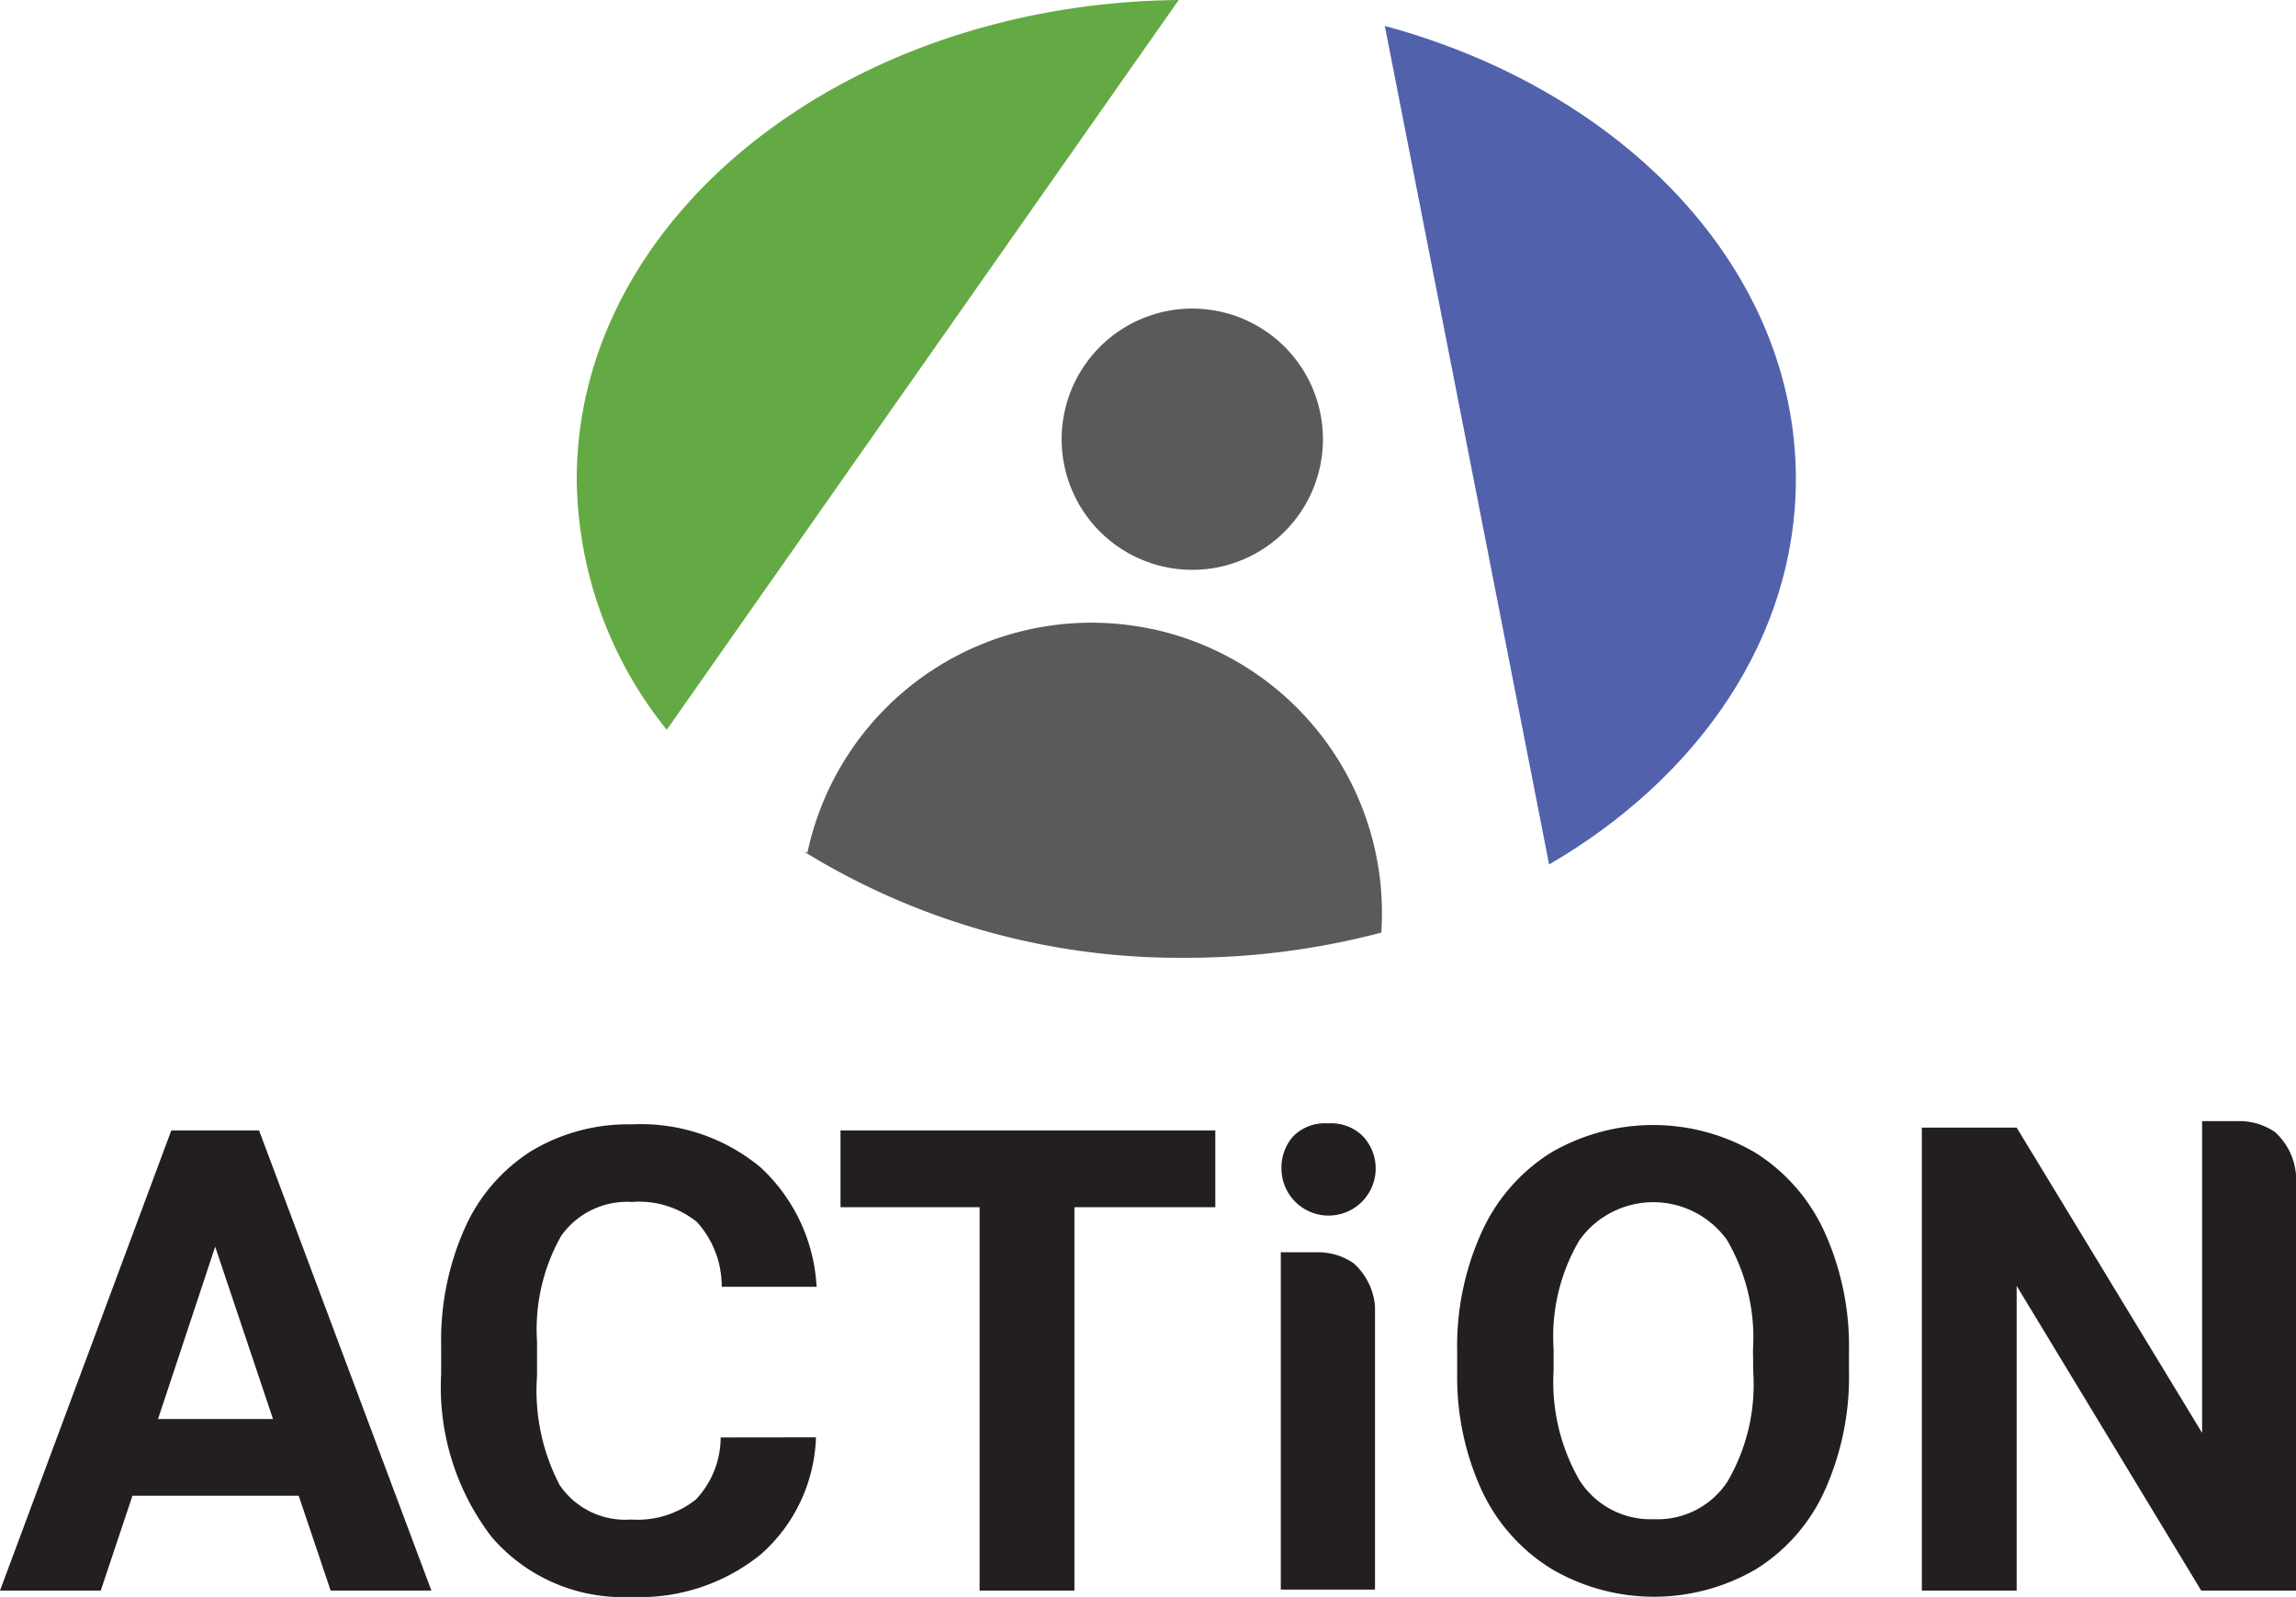
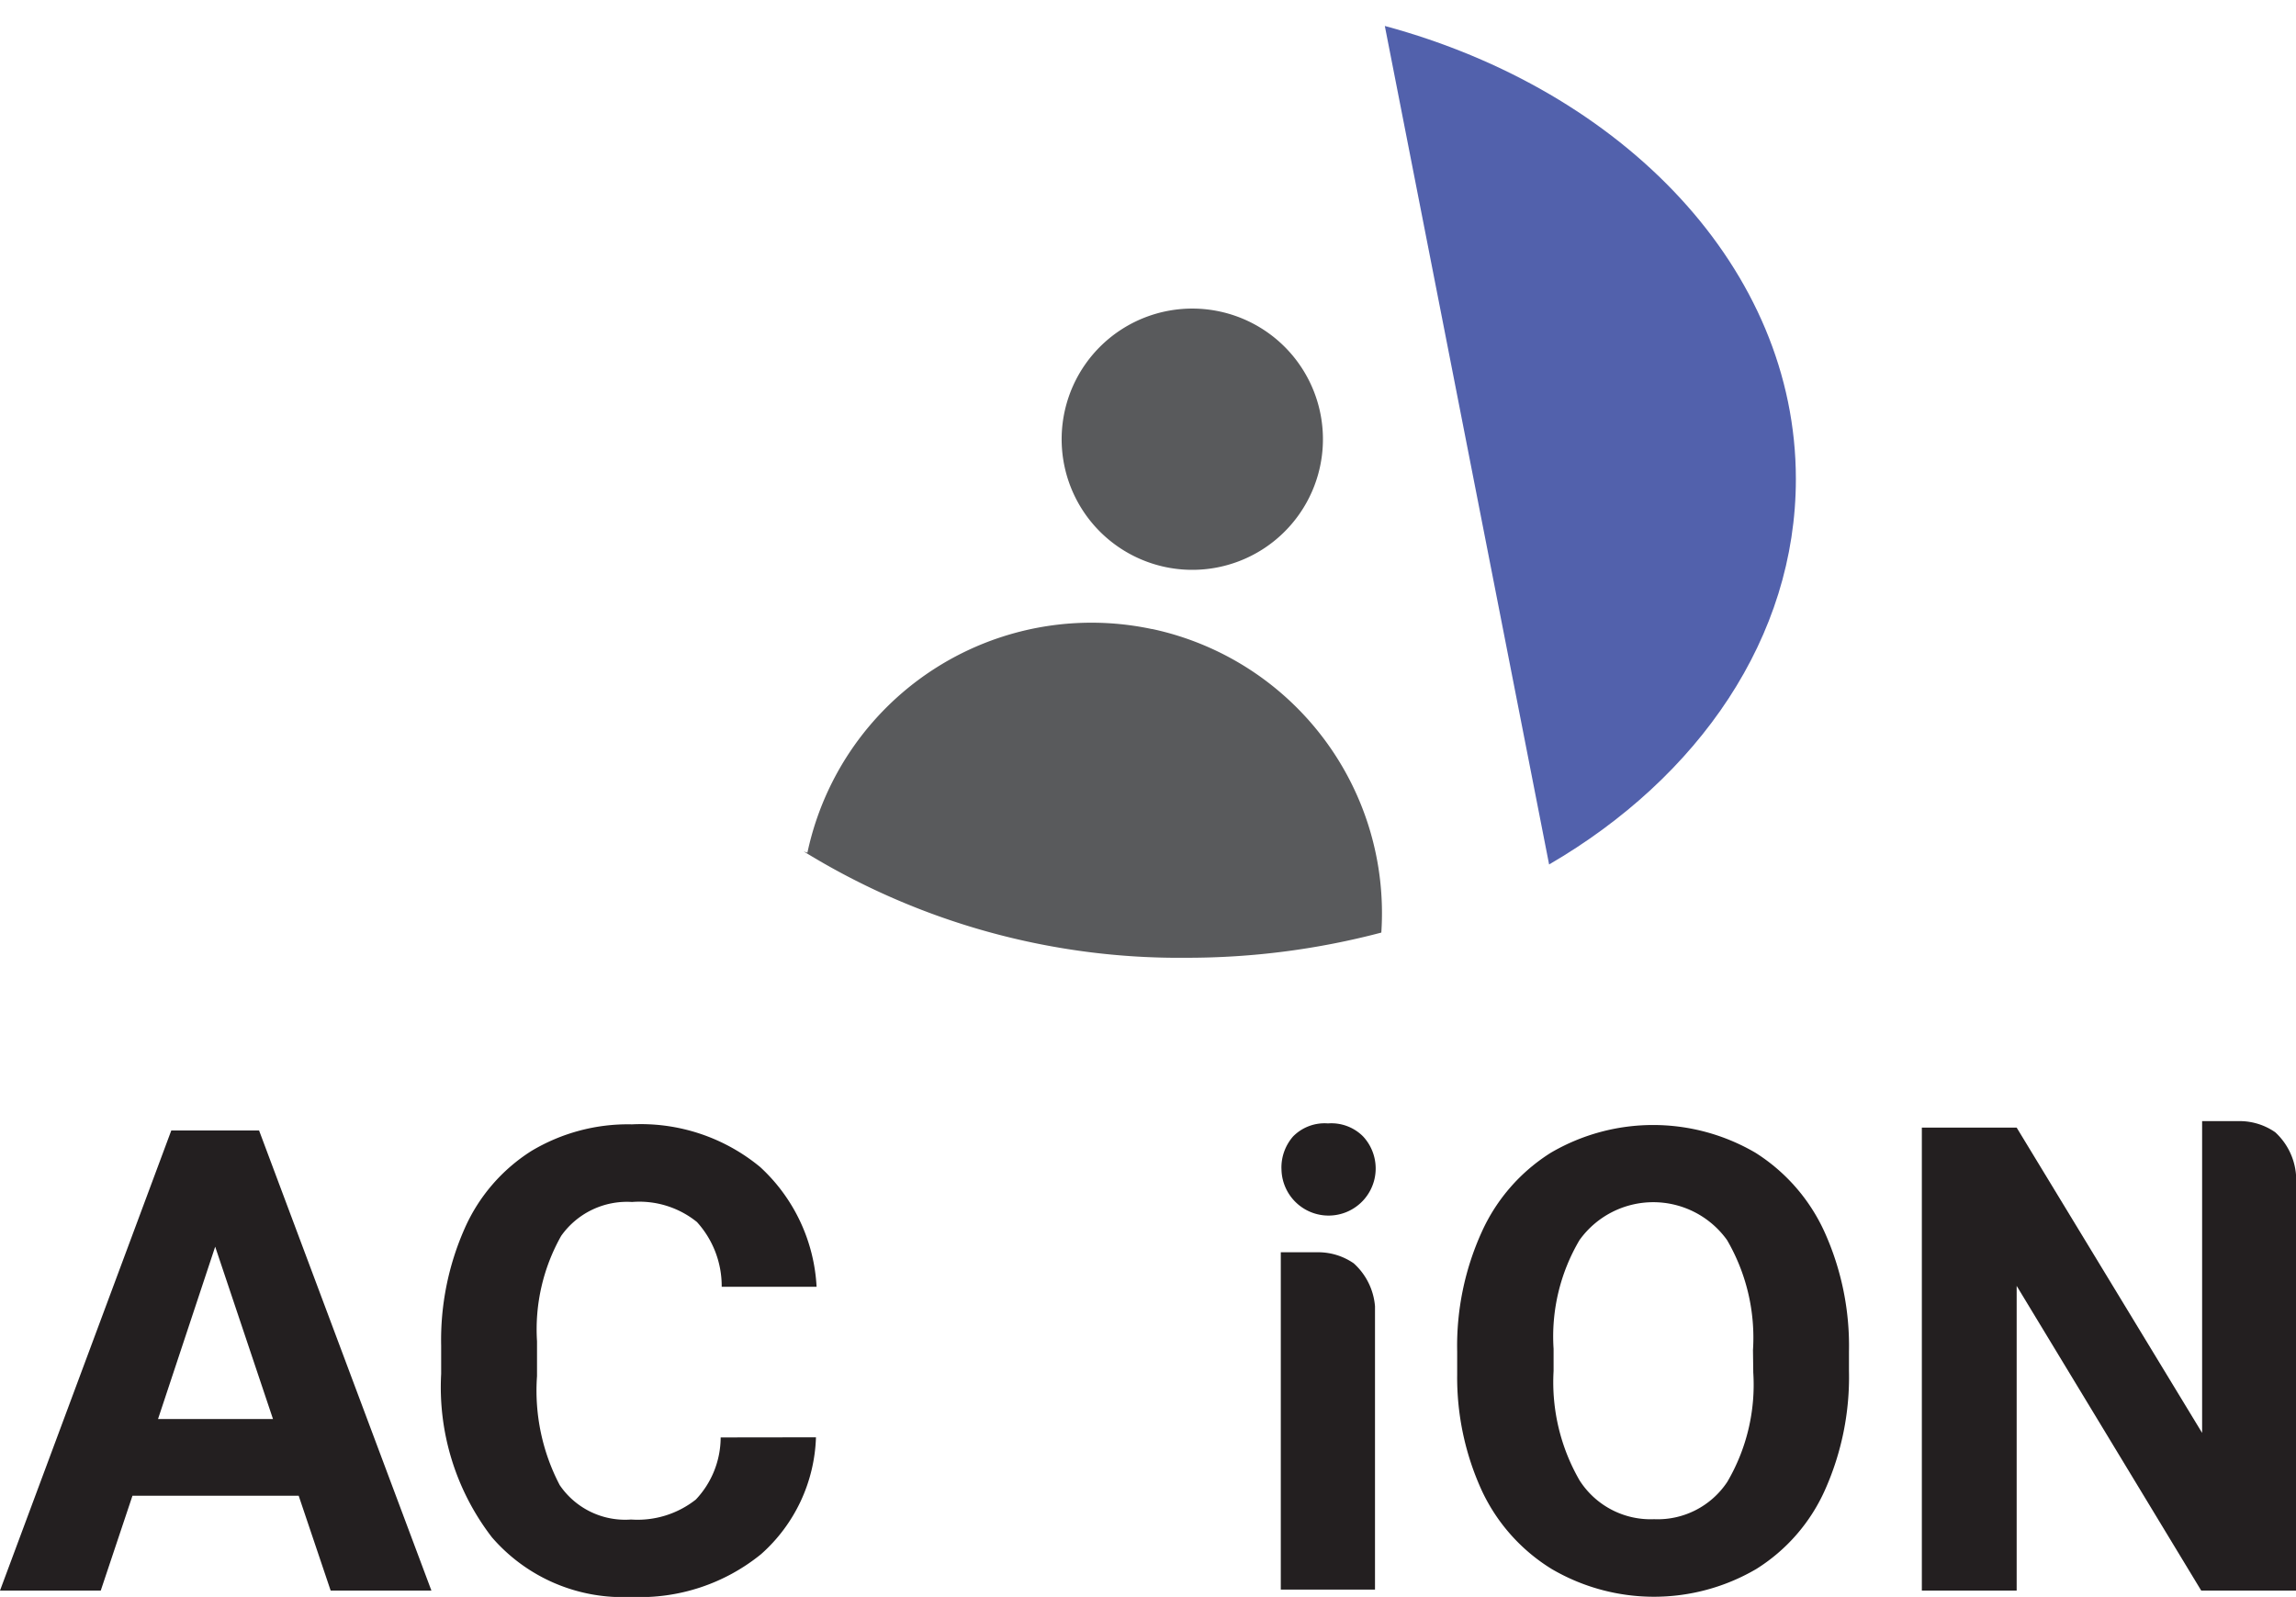
<svg xmlns="http://www.w3.org/2000/svg" width="70.827" height="49.265" viewBox="0 0 70.827 49.265">
  <g id="Icn-ActionLogo-3.2-DT" transform="translate(-8.01)">
-     <path id="Path_2483" data-name="Path 2483" d="M39.18,2.586C28.9,2.69,20.611,9.264,20.611,17.365A12.48,12.48,0,0,0,23.387,25.1Z" transform="translate(5.191 -2.586)" fill="#64aa44" />
    <path id="Path_2484" data-name="Path 2484" d="M29.97,11.608a4.03,4.03,0,1,0,4.763-3.041,4.03,4.03,0,0,0-4.763,3.041Z" transform="translate(10.892 1.04)" fill="#595a5c" />
    <path id="Path_2485" data-name="Path 2485" d="M36.037,3.082,41.105,28.95c4.619-2.688,7.612-7.011,7.612-11.891C48.717,10.582,43.421,5.077,36.037,3.082Z" transform="translate(14.692 -2.281)" fill="#5261ac" />
    <path id="Path_2486" data-name="Path 2486" d="M35.683,14.671a8.958,8.958,0,0,0-10.625,6.9l-.116-.04a22.083,22.083,0,0,0,11.811,3.281,23.477,23.477,0,0,0,6.009-.777,8.962,8.962,0,0,0-7.079-9.367Z" transform="translate(7.859 4.735)" fill="#595a5c" />
    <path id="Path_2487" data-name="Path 2487" d="M18.814,35.438H13.686l-.978,2.925H9.6l5.284-14.194h2.708l5.316,14.194H19.8Zm-4.339-2.368h3.546l-1.783-5.316Z" transform="translate(-1.59 10.706)" fill="#231f20" />
    <path id="Path_2488" data-name="Path 2488" d="M29.585,33.709a5.028,5.028,0,0,1-1.695,3.606,5.921,5.921,0,0,1-4.006,1.318,5.329,5.329,0,0,1-4.295-1.839,7.587,7.587,0,0,1-1.566-5.044v-.869a8.493,8.493,0,0,1,.721-3.606,5.412,5.412,0,0,1,2.063-2.4,5.8,5.8,0,0,1,3.1-.821,5.775,5.775,0,0,1,3.958,1.318,5.4,5.4,0,0,1,1.739,3.694H26.677a2.941,2.941,0,0,0-.765-2,2.828,2.828,0,0,0-2-.617,2.488,2.488,0,0,0-2.187,1.046,5.87,5.87,0,0,0-.745,3.253v1.074a6.278,6.278,0,0,0,.7,3.361,2.44,2.44,0,0,0,2.2,1.062,2.9,2.9,0,0,0,2-.617,2.8,2.8,0,0,0,.765-1.915Z" transform="translate(3.596 10.632)" fill="#231f20" />
-     <path id="Path_2489" data-name="Path 2489" d="M37.208,26.536H32.862V38.363H29.937V26.536H25.646V24.169H37.208Z" transform="translate(8.292 10.706)" fill="#231f20" />
    <path id="Path_2490" data-name="Path 2490" d="M49.506,31.654a8.533,8.533,0,0,1-.741,3.674,5.533,5.533,0,0,1-2.119,2.436,6.246,6.246,0,0,1-6.31,0,5.637,5.637,0,0,1-2.147-2.4,8.373,8.373,0,0,1-.769-3.606v-.7a8.5,8.5,0,0,1,.757-3.69,5.609,5.609,0,0,1,2.135-2.448,6.25,6.25,0,0,1,6.306,0,5.657,5.657,0,0,1,2.135,2.448,8.537,8.537,0,0,1,.753,3.682Zm-2.961-.645a5.98,5.98,0,0,0-.8-3.393,2.8,2.8,0,0,0-4.551,0,5.85,5.85,0,0,0-.8,3.357v.681a6.058,6.058,0,0,0,.8,3.373,2.6,2.6,0,0,0,2.3,1.2,2.576,2.576,0,0,0,2.26-1.154,5.918,5.918,0,0,0,.8-3.369Z" transform="translate(15.541 10.64)" fill="#231f20" />
    <path id="Path_2491" data-name="Path 2491" d="M34.064,25.436a1.458,1.458,0,0,1,.361-1,1.366,1.366,0,0,1,1.074-.4,1.382,1.382,0,0,1,1.082.4,1.453,1.453,0,1,1-2.516,1Z" transform="translate(13.476 10.621)" fill="#231f20" />
    <path id="Path_2492" data-name="Path 2492" d="M36.976,36.9H34.051V32.432h0V26.494H35.2a1.927,1.927,0,0,1,1.1.341,2,2,0,0,1,.657,1.326V36.9" transform="translate(13.469 12.138)" fill="#231f20" />
    <path id="Path_2493" data-name="Path 2493" d="M57.186,24.331a1.927,1.927,0,0,0-1.1-.341H54.935v.2h0v9.419l-5.721-9.419H46.289V38.473h2.925v-9.4l5.693,9.4h2.925V25.653a2,2,0,0,0-.645-1.322Z" transform="translate(21.006 10.596)" fill="#231f20" />
  </g>
</svg>